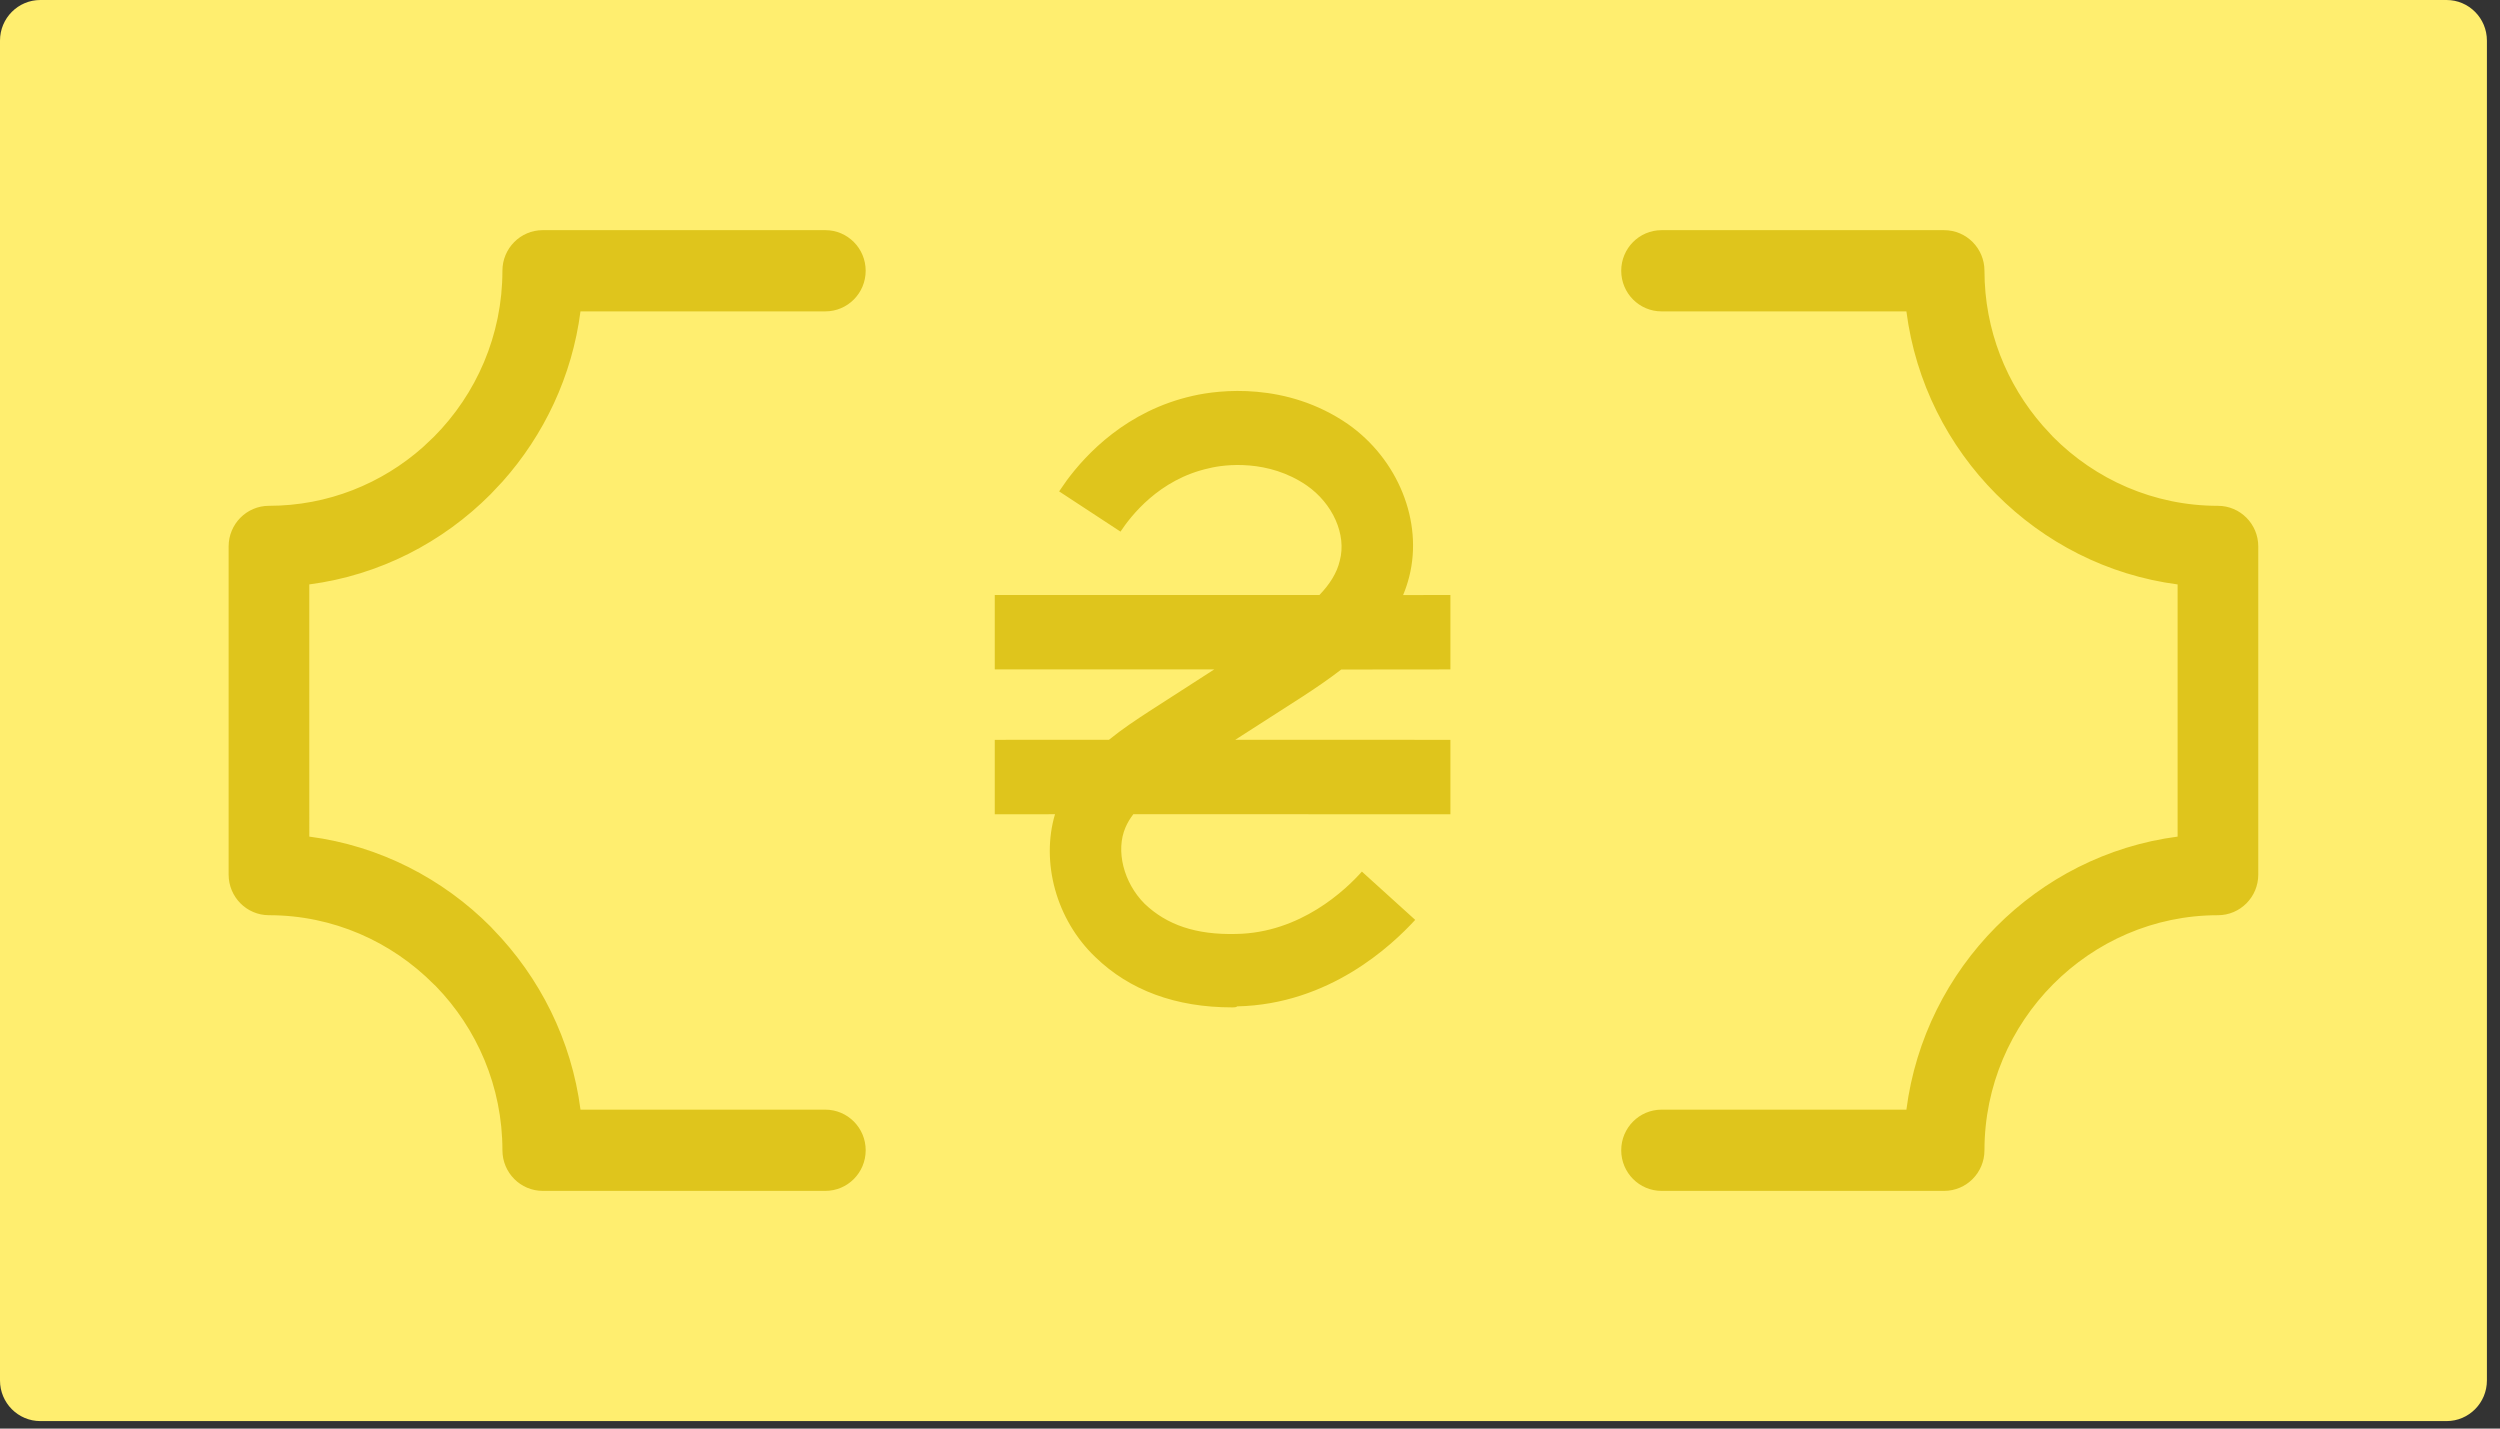
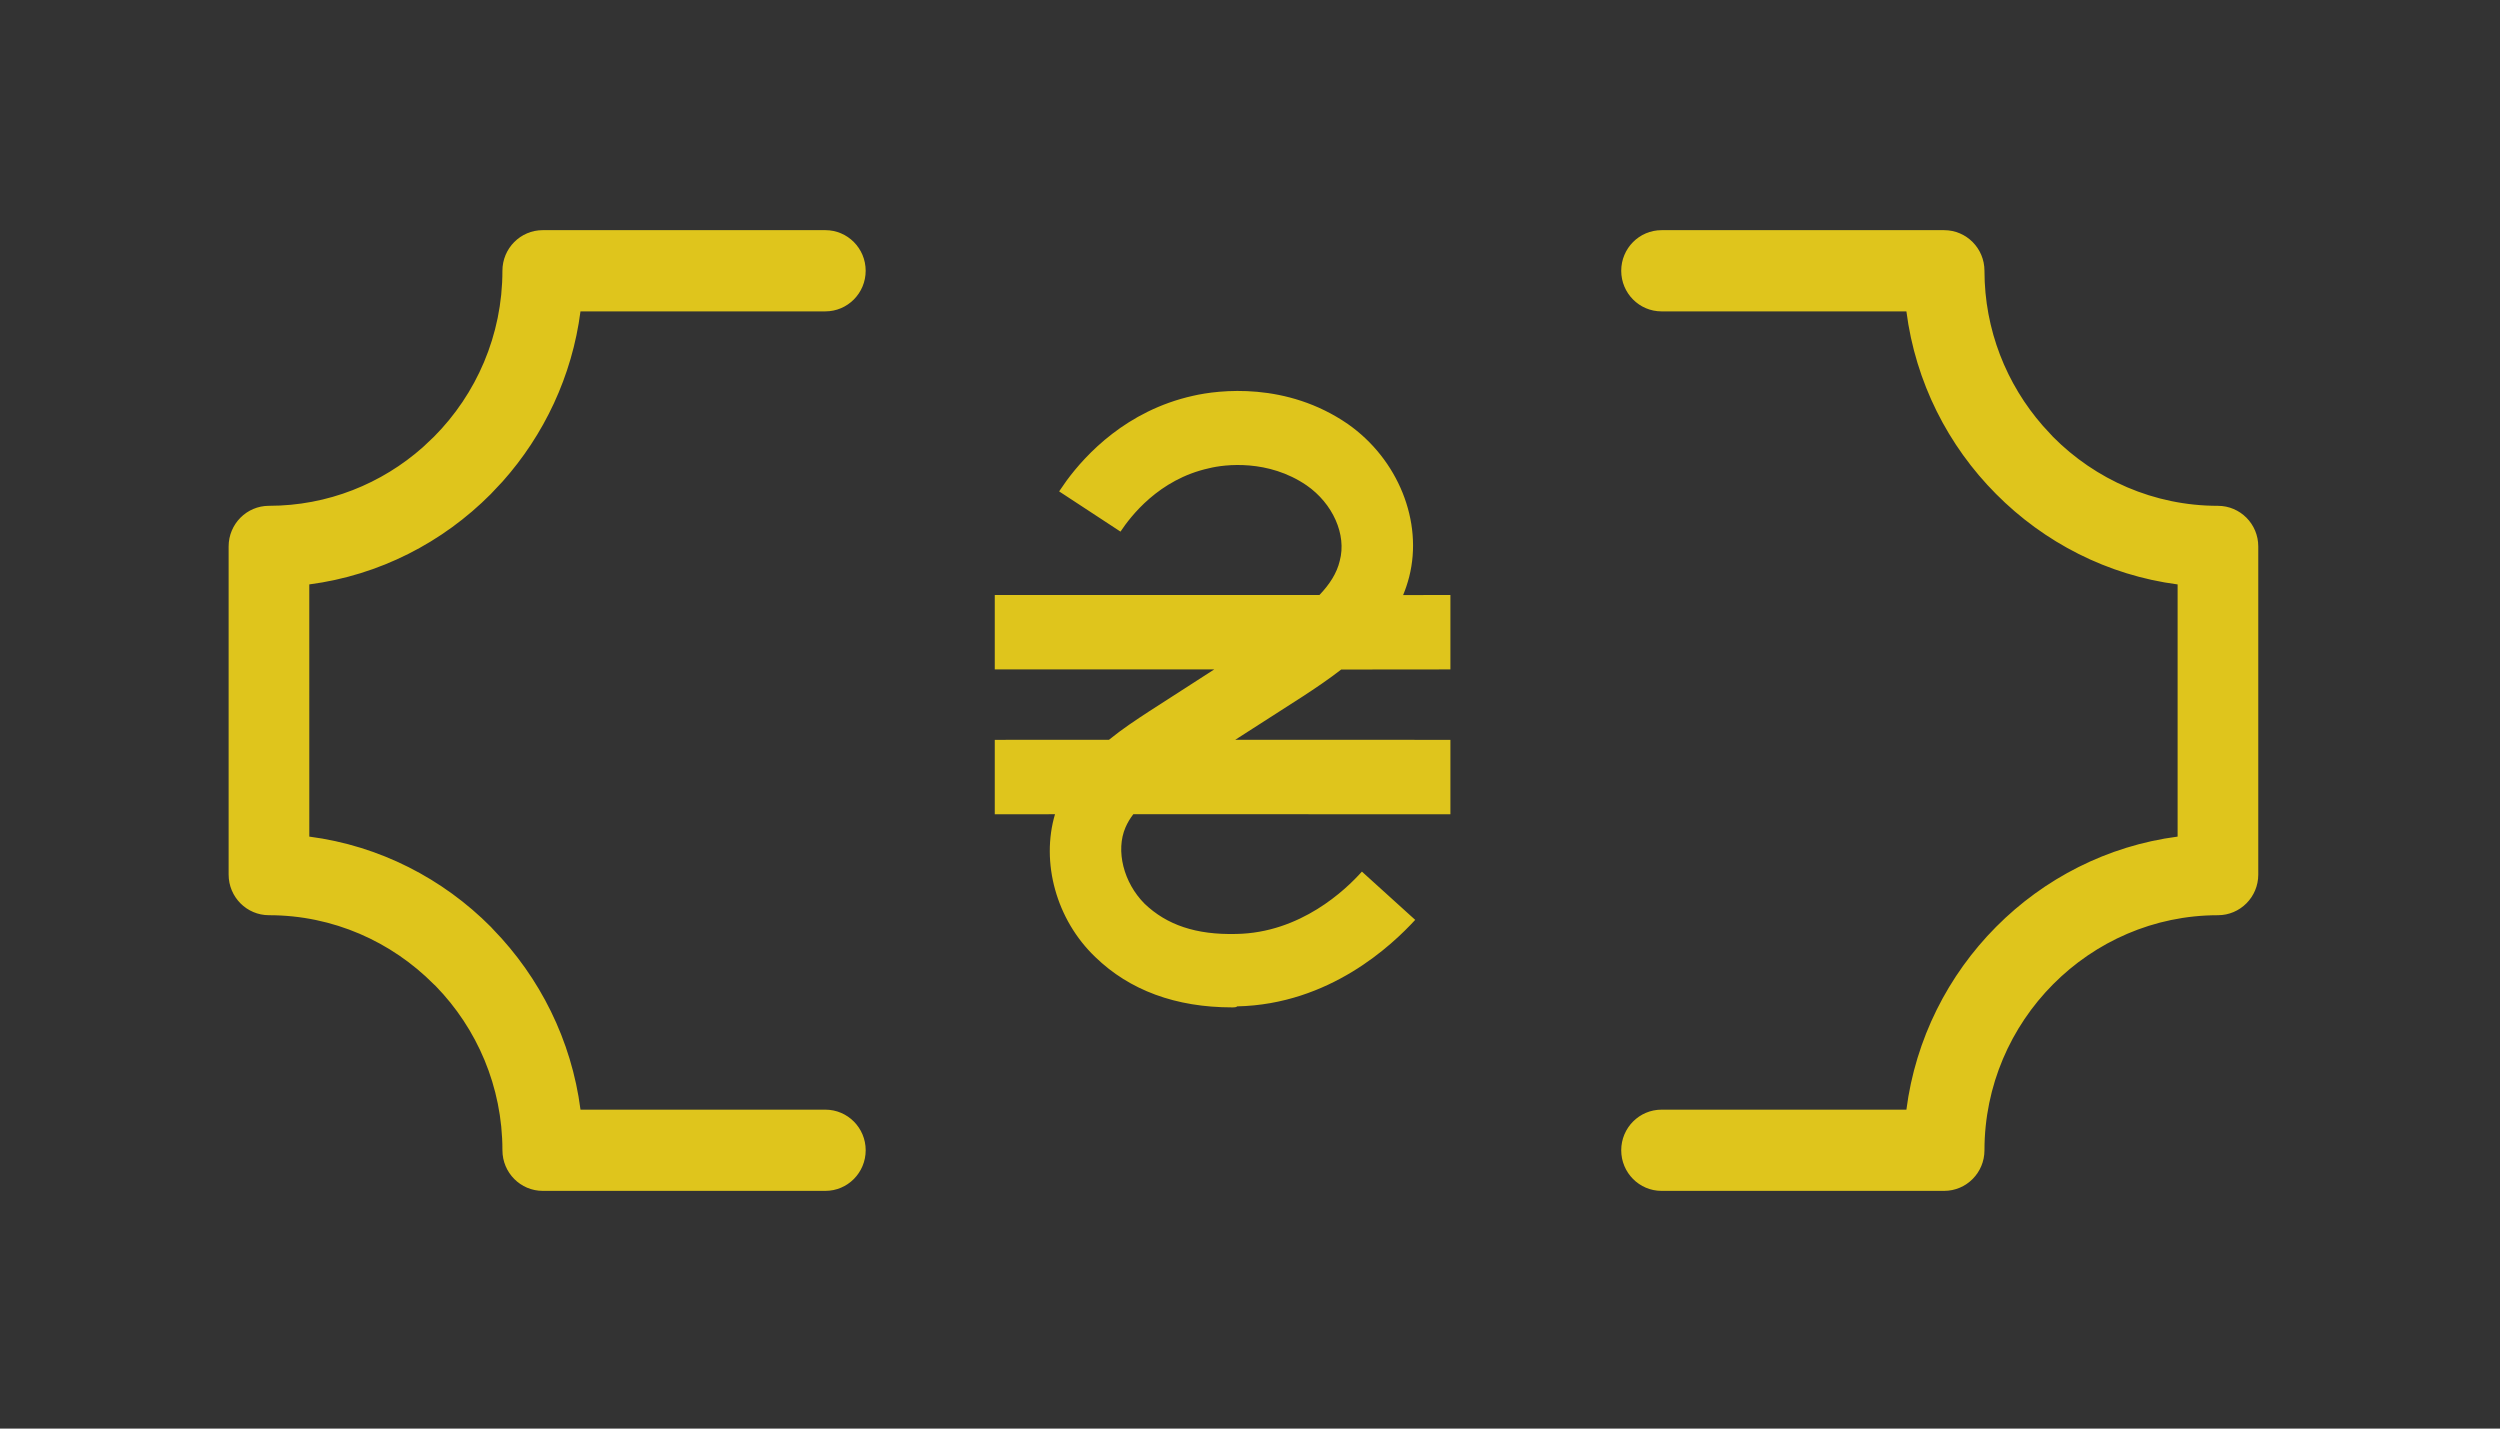
<svg xmlns="http://www.w3.org/2000/svg" width="182px" height="104px" viewBox="0 0 182 104" version="1.1">
  <rect x="0" y="0" width="182" height="104" fill="#333333" stroke="none" />
  <title>77B1CFA8-17AF-47B3-A6EF-1E7895E9F48C</title>
  <desc>Created with sketchtool.</desc>
  <g id="Главная-страница" stroke="none" stroke-width="1" fill="none" fill-rule="evenodd">
    <g id="@1440---Программа-лояльности" transform="translate(-835, -2002)" fill-rule="nonzero">
      <g id="Content" transform="translate(50, 195)">
        <g transform="translate(225, 452)" id="Что-такое-бонусы?">
          <g transform="translate(147, 1296)">
            <g id="1-гривна" transform="translate(413, 59)">
              <g id="Icon-money" transform="translate(91, 52) rotate(-360) translate(-91, -52) ">
-                 <path d="M2.936,-1.77635684e-15 L178.11,-1.77635684e-15 C179.732,-1.77635684e-15 181.047,1.324 181.047,2.956 L181.047,100.499 C181.047,102.132 179.732,103.455 178.11,103.455 L2.936,103.455 C1.315,103.455 0,102.132 0,100.499 L0,2.956 C0,1.324 1.315,-1.77635684e-15 2.936,-1.77635684e-15 Z" id="Path" fill="#FFEE6F" />
                <path d="M98.121,30.867 C101.782,33.43 103.613,37.97 102.588,41.997 C102.47,42.458 102.323,42.898 102.147,43.321 L105.59,43.315 L105.59,48.734 L97.64,48.742 C96.737,49.441 95.782,50.088 94.826,50.711 L89.923,53.859 L105.59,53.86 L105.59,59.278 L82.507,59.274 C82.273,59.579 82.081,59.896 81.938,60.23 C81.206,61.914 81.792,64.258 83.329,65.795 C84.94,67.333 87.064,68.065 89.993,67.992 C94.679,67.919 97.975,64.77 99.146,63.452 L103.027,66.967 C101.343,68.798 96.803,73.118 90.066,73.264 C90.017,73.313 89.936,73.33 89.844,73.335 L89.7,73.338 C85.599,73.338 82.231,72.093 79.741,69.676 C76.879,66.947 75.771,62.765 76.804,59.276 L72.419,59.278 L72.419,53.86 L80.731,53.858 C81.722,53.052 82.741,52.386 83.622,51.809 L88.397,48.733 L72.419,48.734 L72.419,43.315 L96.055,43.316 C96.79,42.549 97.324,41.731 97.535,40.825 C98.048,38.921 97.023,36.651 95.119,35.333 C92.336,33.43 89.187,33.796 88.016,34.089 C84.354,34.894 82.304,37.603 81.572,38.702 L77.105,35.773 L77.651,34.986 C79.068,33.064 82.021,29.895 86.844,28.816 C88.748,28.377 93.654,27.791 98.121,30.867 Z M22.516,42.545 L22.517,60.905 C27.64,61.574 32.245,63.965 35.734,67.477 L35.891,67.648 C39.293,71.144 41.606,75.714 42.26,80.783 L60.085,80.783 C61.707,80.783 63.022,82.107 63.022,83.739 C63.022,85.372 61.707,86.696 60.085,86.696 L39.514,86.696 C37.892,86.696 36.577,85.372 36.577,83.739 C36.577,79.097 34.722,74.874 31.724,71.79 L31.582,71.656 C28.501,68.554 24.252,66.627 19.58,66.627 C17.959,66.627 16.644,65.304 16.644,63.671 L16.644,39.779 C16.644,38.147 17.959,36.823 19.58,36.823 C23.869,36.823 27.797,35.208 30.789,32.554 L31.593,31.794 C34.667,28.7 36.576,24.422 36.576,19.712 C36.576,18.079 37.891,16.755 39.513,16.755 L60.085,16.755 C61.706,16.755 63.021,18.079 63.021,19.712 C63.021,21.344 61.706,22.668 60.085,22.668 L42.259,22.668 C41.65,27.383 39.606,31.666 36.587,35.055 L35.722,35.974 C32.23,39.486 27.628,41.876 22.516,42.545 Z M164.402,39.78 L164.402,63.672 C164.402,65.304 163.087,66.628 161.465,66.628 C156.795,66.628 152.545,68.555 149.464,71.657 C146.383,74.758 144.469,79.037 144.469,83.739 C144.469,85.372 143.155,86.696 141.533,86.696 L120.961,86.696 C119.34,86.696 118.025,85.372 118.025,83.739 C118.025,82.107 119.34,80.783 120.961,80.783 L138.786,80.783 C139.45,75.625 141.825,70.989 145.313,67.477 C148.801,63.965 153.407,61.574 158.53,60.905 L158.53,42.546 C153.415,41.876 148.811,39.485 145.319,35.969 C141.825,32.463 139.45,27.827 138.786,22.669 L120.961,22.669 C119.34,22.669 118.025,21.345 118.025,19.713 C118.025,18.08 119.34,16.756 120.961,16.756 L141.533,16.756 C143.155,16.756 144.469,18.08 144.469,19.713 C144.469,24.024 146.078,27.978 148.719,30.996 L149.464,31.806 C152.538,34.902 156.787,36.824 161.465,36.824 C163.087,36.824 164.402,38.147 164.402,39.78 Z" id="Shape" fill="#DFC51C" />
              </g>
            </g>
          </g>
        </g>
      </g>
    </g>
  </g>
</svg>